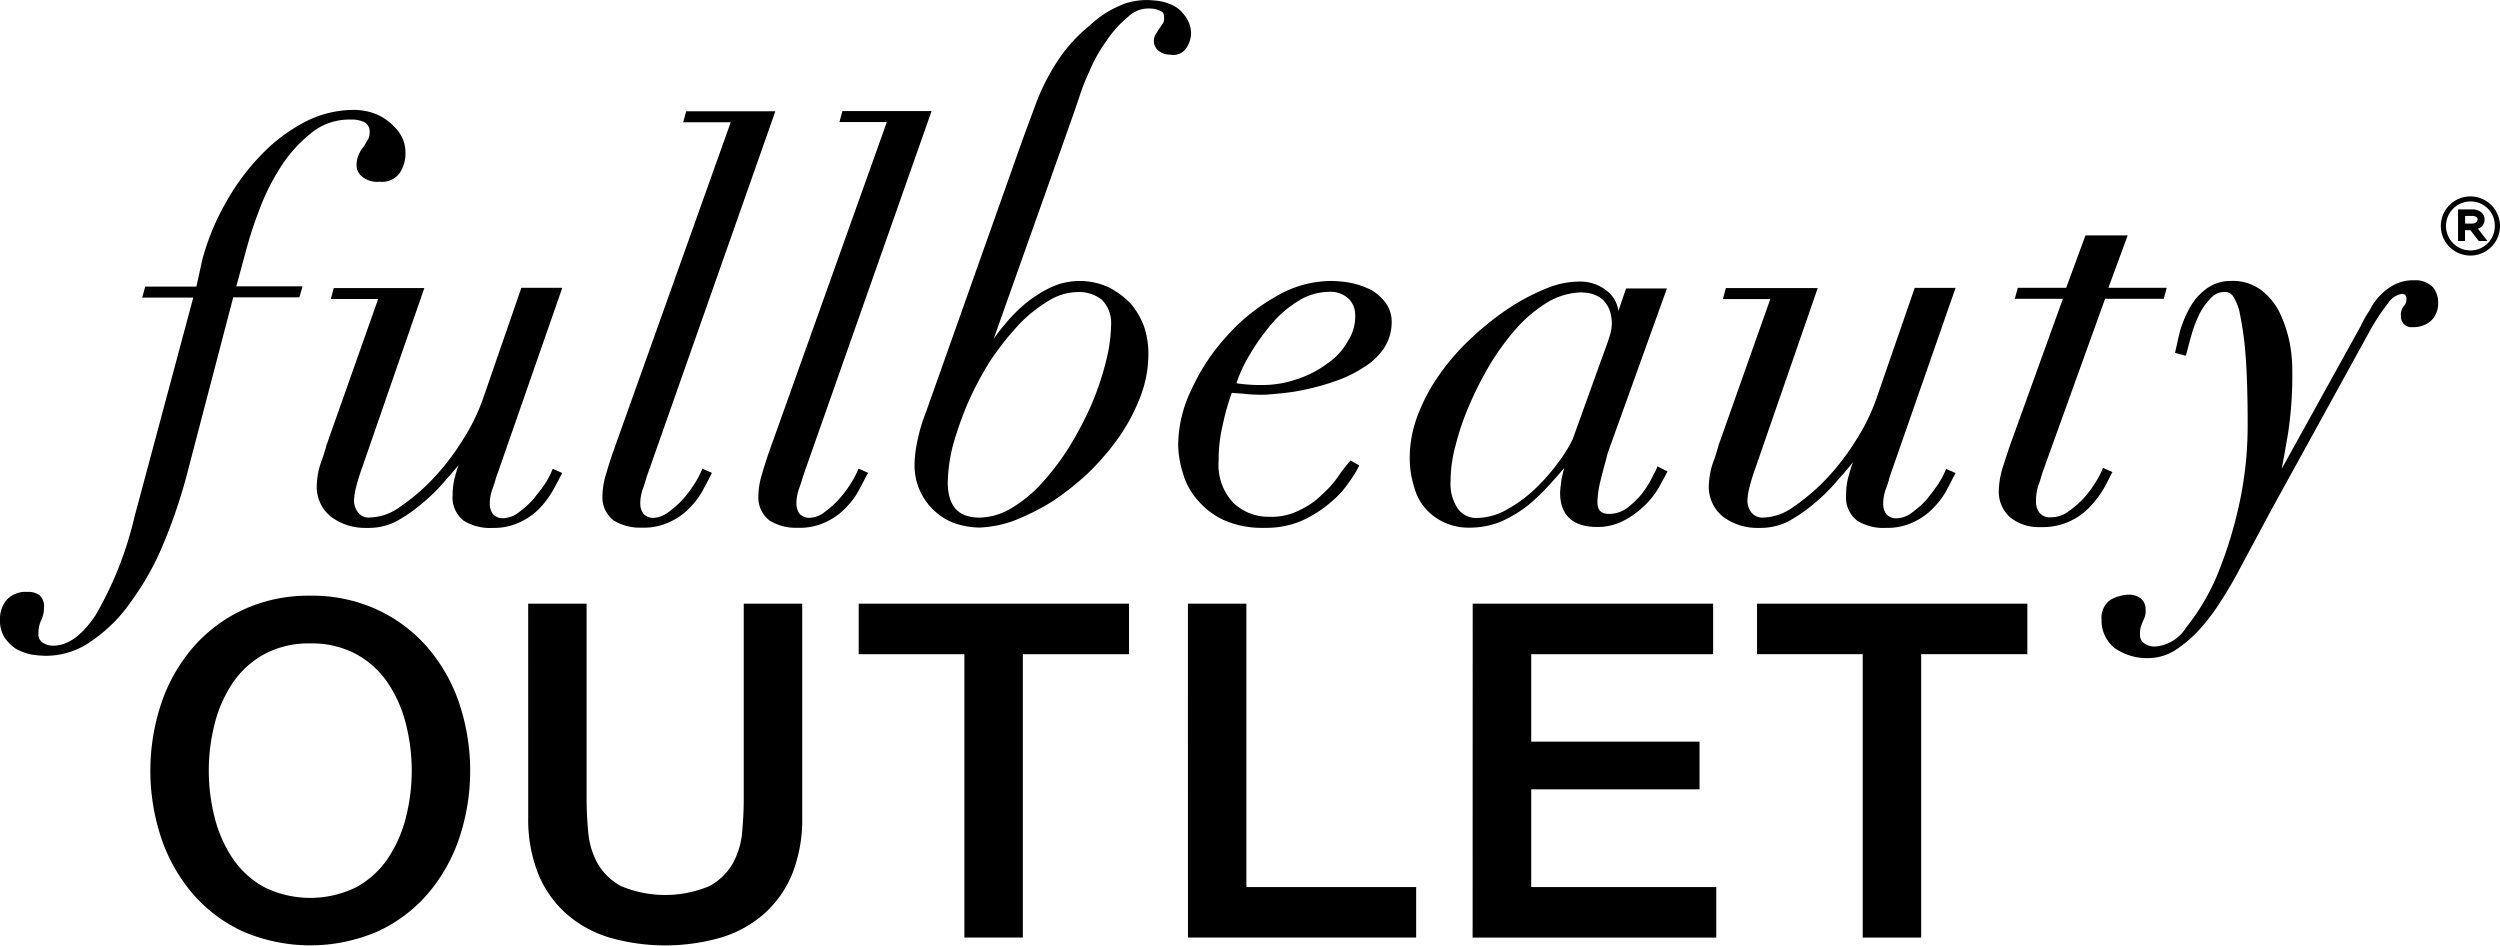
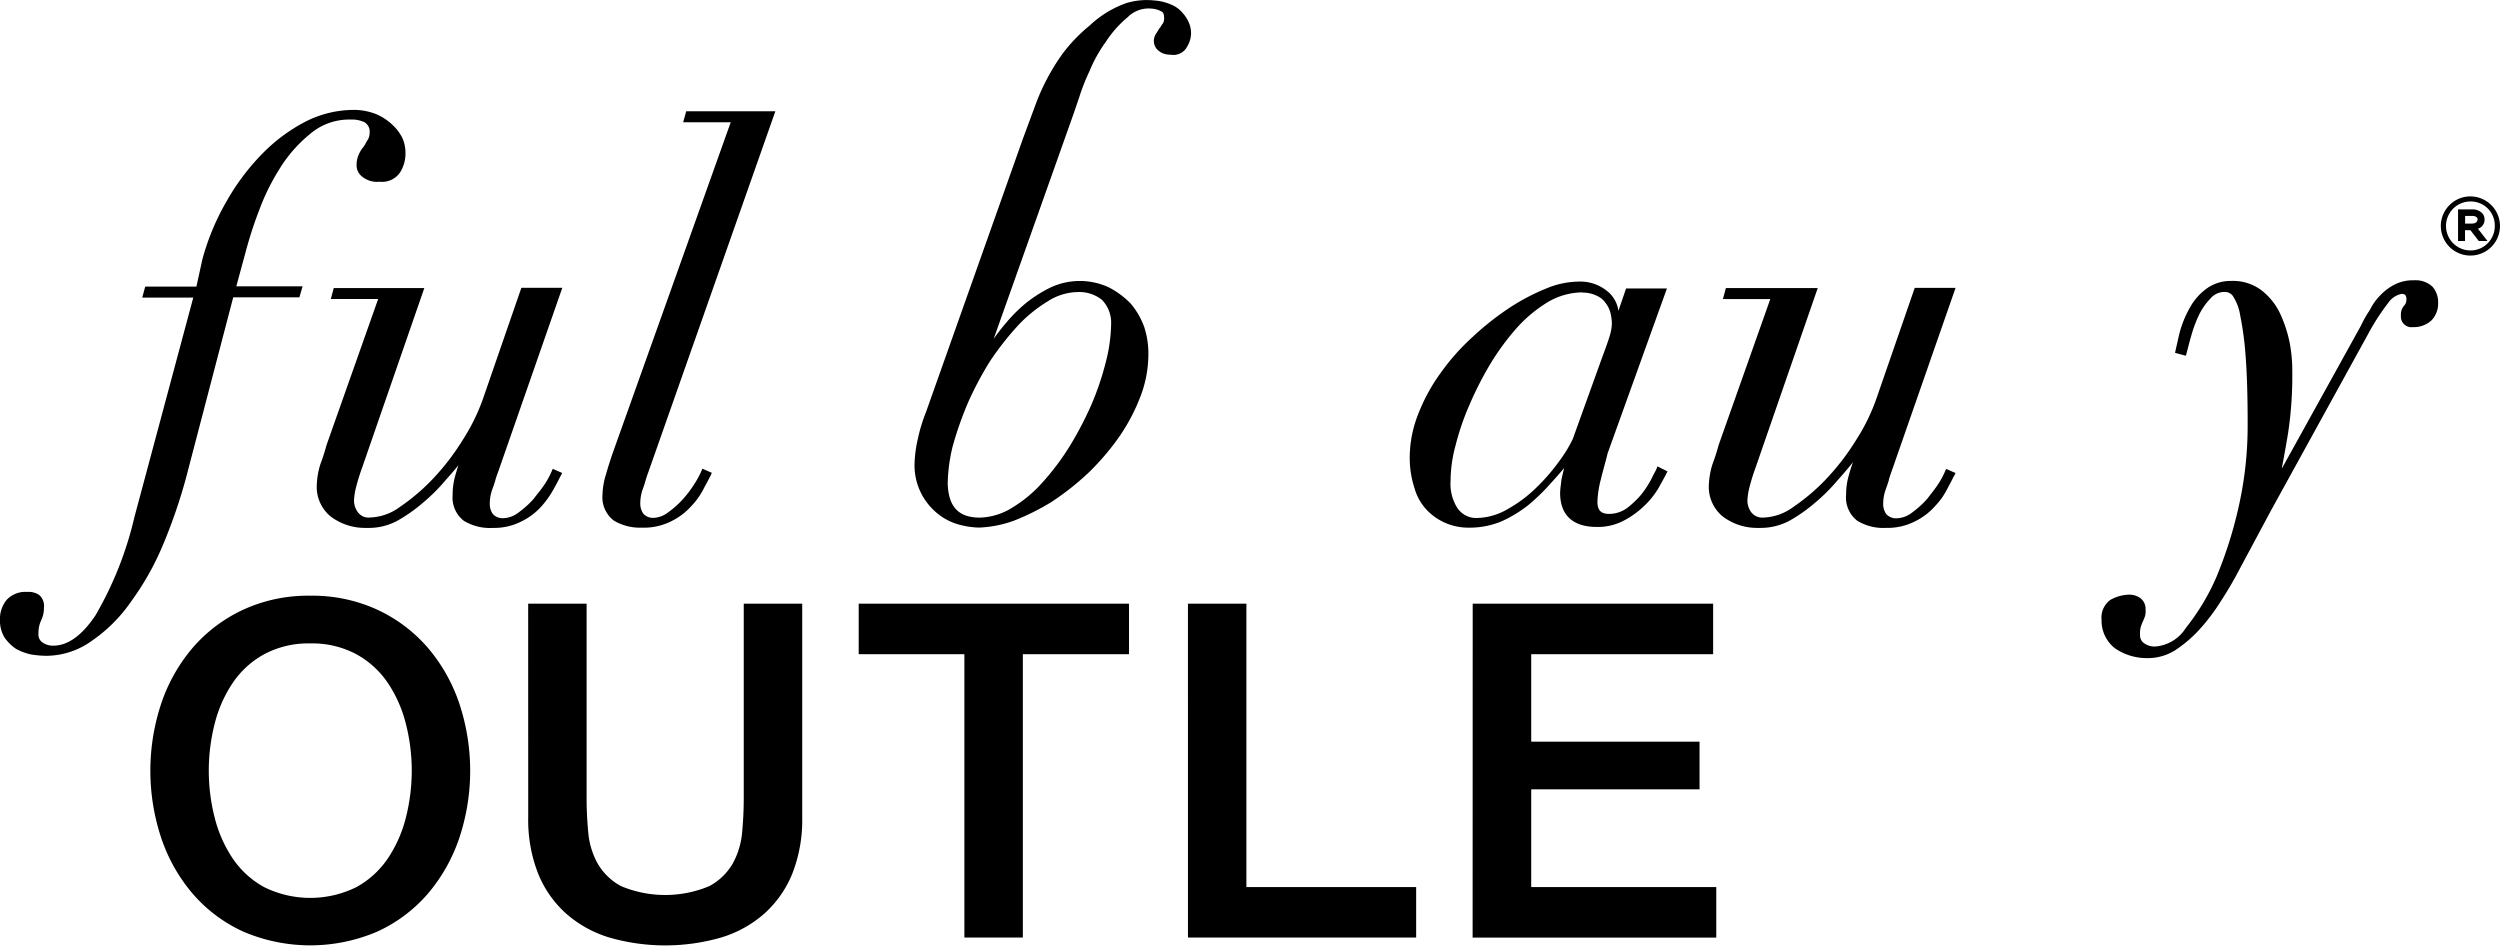
<svg xmlns="http://www.w3.org/2000/svg" width="92.541" height="35" viewBox="0 0 92.541 35">
  <g id="Group_7940" data-name="Group 7940" transform="translate(19926 12251)">
    <path id="Path_1811" data-name="Path 1811" d="M21.6,212.163a5.748,5.748,0,0,1,2.484.519,5.568,5.568,0,0,1,1.861,1.4,6.243,6.243,0,0,1,1.168,2.06,7.893,7.893,0,0,1,0,5,6.24,6.24,0,0,1-1.168,2.06,5.466,5.466,0,0,1-1.861,1.393,6.3,6.3,0,0,1-4.968,0,5.459,5.459,0,0,1-1.861-1.393,6.227,6.227,0,0,1-1.168-2.06,7.893,7.893,0,0,1,0-5,6.231,6.231,0,0,1,1.168-2.06,5.56,5.56,0,0,1,1.861-1.4,5.745,5.745,0,0,1,2.484-.519m0,1.766a3.466,3.466,0,0,0-1.705.4,3.346,3.346,0,0,0-1.168,1.065,4.8,4.8,0,0,0-.667,1.515,7.033,7.033,0,0,0,0,3.462,4.807,4.807,0,0,0,.667,1.515,3.345,3.345,0,0,0,1.168,1.065,3.852,3.852,0,0,0,3.41,0,3.348,3.348,0,0,0,1.168-1.065,4.815,4.815,0,0,0,.667-1.515,7.033,7.033,0,0,0,0-3.462,4.811,4.811,0,0,0-.667-1.515,3.349,3.349,0,0,0-1.168-1.065,3.466,3.466,0,0,0-1.705-.4" transform="translate(-19936.115 -12441.112)" />
    <path id="Path_1812" data-name="Path 1812" d="M55.11,212.993h2.163v7.2q0,.623.061,1.264a2.871,2.871,0,0,0,.346,1.151,2.2,2.2,0,0,0,.866.839,4.229,4.229,0,0,0,3.272,0,2.206,2.206,0,0,0,.866-.839,2.893,2.893,0,0,0,.346-1.151q.06-.64.06-1.264v-7.2h2.164V220.9a5.435,5.435,0,0,1-.363,2.077,4,4,0,0,1-1.03,1.48,4.285,4.285,0,0,1-1.6.891,7.475,7.475,0,0,1-4.155,0,4.289,4.289,0,0,1-1.6-.891,3.994,3.994,0,0,1-1.03-1.48,5.428,5.428,0,0,1-.364-2.077Z" transform="translate(-19961.559 -12441.647)" />
    <path id="Path_1813" data-name="Path 1813" d="M89.61,212.993H99.616v1.869H95.686v10.49H93.522v-10.49H89.61Z" transform="translate(-19983.824 -12441.647)" />
    <path id="Path_1814" data-name="Path 1814" d="M123.965,212.993h2.164v10.49h6.284v1.869h-8.447Z" transform="translate(-20005.992 -12441.647)" />
    <path id="Path_1815" data-name="Path 1815" d="M153.684,212.993h8.9v1.869h-6.734V218.1h6.231v1.766h-6.231v3.618H162.7v1.869h-9.019Z" transform="translate(-20025.17 -12441.647)" />
-     <path id="Path_1816" data-name="Path 1816" d="M183.353,212.993h10.006v1.869h-3.93v10.49h-2.164v-10.49h-3.912Z" transform="translate(-20044.314 -12441.647)" />
    <path id="Path_1817" data-name="Path 1817" d="M9.567,165.255a8.11,8.11,0,0,1,.76-1.571,5.1,5.1,0,0,1,1.135-1.312,2.227,2.227,0,0,1,1.519-.546,1.1,1.1,0,0,1,.5.093.4.4,0,0,1,.2.406.453.453,0,0,1-.065.244c-.027.04-.053.087-.079.134s-.048.085-.066.115a1.091,1.091,0,0,0-.189.3.887.887,0,0,0-.082.381.522.522,0,0,0,.2.434.865.865,0,0,0,.652.193.8.8,0,0,0,.769-.363,1.3,1.3,0,0,0,.188-.7,1.359,1.359,0,0,0-.107-.538,1.649,1.649,0,0,0-.371-.5,1.992,1.992,0,0,0-.607-.4,2.241,2.241,0,0,0-.892-.156,3.944,3.944,0,0,0-1.738.441A6.267,6.267,0,0,0,9.7,163.1a8.389,8.389,0,0,0-1.311,1.748,8.916,8.916,0,0,0-.9,2.162l-.219,1H5.375l-.11.407H7.154L4.98,176.524a13.158,13.158,0,0,1-1.446,3.655c-.5.743-1.019,1.12-1.558,1.121a.667.667,0,0,1-.4-.117.344.344,0,0,1-.151-.332,1.074,1.074,0,0,1,.095-.481,1.057,1.057,0,0,0,.107-.48.535.535,0,0,0-.18-.468.691.691,0,0,0-.438-.111.947.947,0,0,0-.768.3,1.115,1.115,0,0,0-.243.7,1.247,1.247,0,0,0,.162.676,1.615,1.615,0,0,0,.43.429,2.021,2.021,0,0,0,.557.209,3.88,3.88,0,0,0,.547.051,2.9,2.9,0,0,0,1.693-.547,5.65,5.65,0,0,0,1.47-1.469,10.249,10.249,0,0,0,1.182-2.105,19.973,19.973,0,0,0,.845-2.458l1.749-6.691h2.449L11.2,168H8.747l.387-1.426c.1-.357.231-.793.433-1.323" transform="translate(-19926 -12408.4)" />
    <path id="Path_1818" data-name="Path 1818" d="M39.66,187.151c.031-.1.061-.2.1-.293l2.349-6.739.029-.084H40.623l-1.418,4.1a7.314,7.314,0,0,1-.76,1.544,8.823,8.823,0,0,1-1.09,1.419,7.4,7.4,0,0,1-1.217,1.039,1.964,1.964,0,0,1-1.117.4.489.489,0,0,1-.453-.2.719.719,0,0,1-.139-.444,2.491,2.491,0,0,1,.074-.473c.063-.246.14-.493.228-.735l2.3-6.642H33.679l-.11.407h1.753l-1.911,5.406c-.063.238-.14.476-.229.712a2.862,2.862,0,0,0-.13.729,1.416,1.416,0,0,0,.509,1.2,2.1,2.1,0,0,0,1.265.425c.042,0,.083,0,.125,0a2.2,2.2,0,0,0,1.078-.263,5.778,5.778,0,0,0,.953-.67,6.6,6.6,0,0,0,.849-.849c.174-.191.332-.378.463-.538q-.076.225-.137.456a2.612,2.612,0,0,0-.078.648,1.084,1.084,0,0,0,.413.952,1.849,1.849,0,0,0,1.077.264,2.216,2.216,0,0,0,1.05-.236,2.414,2.414,0,0,0,.76-.576,3.523,3.523,0,0,0,.467-.675c.093-.166.157-.293.206-.389l.082-.157-.35-.154-.024.059a3.085,3.085,0,0,1-.25.475c-.089.139-.189.269-.3.406-.045.058-.09.116-.132.172a3.476,3.476,0,0,1-.553.5.971.971,0,0,1-.6.216h0a.49.49,0,0,1-.355-.151.638.638,0,0,1-.116-.372,1.6,1.6,0,0,1,.1-.564c.04-.106.074-.213.107-.319" transform="translate(-19947.324 -12420.381)" />
    <path id="Path_1819" data-name="Path 1819" d="M66.528,174.9a3.03,3.03,0,0,1-.25.475h0a4.241,4.241,0,0,1-.427.578,3.453,3.453,0,0,1-.554.5.958.958,0,0,1-.573.215h0a.492.492,0,0,1-.356-.151.642.642,0,0,1-.116-.373,1.6,1.6,0,0,1,.1-.564c.039-.1.071-.207.1-.31s.063-.2.1-.3l4.7-13.354h-3.3l-.112.407H67.6l-4.386,12.293c-.067.2-.147.443-.231.74a2.734,2.734,0,0,0-.13.755,1.084,1.084,0,0,0,.413.952,1.871,1.871,0,0,0,.961.268c.039,0,.077,0,.116,0a2.249,2.249,0,0,0,1.05-.236,2.415,2.415,0,0,0,.758-.574,2.659,2.659,0,0,0,.469-.677c.123-.221.2-.371.256-.487L66.9,175l-.349-.153Z" transform="translate(-19966.551 -12408.498)" />
-     <path id="Path_1820" data-name="Path 1820" d="M130.076,179.656l0,0a3.036,3.036,0,0,0-.731-.261,4.276,4.276,0,0,0-.8-.078,4.059,4.059,0,0,0-2.046.6,7.034,7.034,0,0,0-1.8,1.467,7.56,7.56,0,0,0-1.285,1.954,4.771,4.771,0,0,0-.492,2.072,3.782,3.782,0,0,0,.181,1.036,2.494,2.494,0,0,0,.549.993,2.8,2.8,0,0,0,.967.732,3.466,3.466,0,0,0,1.452.285l.134,0a3.313,3.313,0,0,0,1.35-.289,4.483,4.483,0,0,0,1.034-.673,3.514,3.514,0,0,0,.674-.751,3.909,3.909,0,0,0,.337-.545l.028-.054-.33-.183-.106.133c-.1.119-.217.267-.338.448a3.693,3.693,0,0,1-.605.68,2.858,2.858,0,0,1-.827.576,2.227,2.227,0,0,1-1.1.248,1.879,1.879,0,0,1-1.356-.516,2.033,2.033,0,0,1-.545-1.565,5.5,5.5,0,0,1,.15-1.314,8.571,8.571,0,0,1,.337-1.194c.073.009.155.015.24.021s.18.011.274.023a5.789,5.789,0,0,0,.67.026c.11,0,.246-.013.418-.03l.227-.021a7.306,7.306,0,0,0,.951-.153,8.53,8.53,0,0,0,1.079-.308,4.533,4.533,0,0,0,1.008-.491,2.445,2.445,0,0,0,.76-.708,1.772,1.772,0,0,0,.291-.978,1.194,1.194,0,0,0-.214-.7,1.832,1.832,0,0,0-.53-.479m-.606.924a1.657,1.657,0,0,1-.271.958l-.01.016v0a2.353,2.353,0,0,1-.74.808,3.846,3.846,0,0,1-1.107.578,3.9,3.9,0,0,1-1.311.226h-.021a5.96,5.96,0,0,1-.938-.065,5.309,5.309,0,0,1,.482-1.04,8.069,8.069,0,0,1,.785-1.115,4.147,4.147,0,0,1,1.007-.881,2.192,2.192,0,0,1,1.145-.348.967.967,0,0,1,.741.262.829.829,0,0,1,.237.6" transform="translate(-20005.311 -12419.917)" />
    <path id="Path_1821" data-name="Path 1821" d="M156.259,186.29a2.021,2.021,0,0,1-.1.2c-.03.057-.065.123-.1.2a3.774,3.774,0,0,1-.375.575,3.332,3.332,0,0,1-.525.5,1.135,1.135,0,0,1-.667.218c-.3,0-.431-.139-.431-.445a3.691,3.691,0,0,1,.126-.83c.045-.192.1-.386.149-.573.037-.135.074-.268.1-.389l2.167-6.023.031-.084h-1.513l-.283.828a1.128,1.128,0,0,0-.422-.737,1.577,1.577,0,0,0-1.062-.346,3.19,3.19,0,0,0-1.2.26,7.811,7.811,0,0,0-1.364.72,10.442,10.442,0,0,0-1.36,1.078,8.312,8.312,0,0,0-1.183,1.337,6.684,6.684,0,0,0-.824,1.519,4.4,4.4,0,0,0-.31,1.605,3.633,3.633,0,0,0,.181,1.141,1.924,1.924,0,0,0,.475.818,2.082,2.082,0,0,0,.71.474,2.133,2.133,0,0,0,.8.156h.055a3.078,3.078,0,0,0,1.184-.236,4.75,4.75,0,0,0,.985-.6,7.58,7.58,0,0,0,.8-.772c.181-.2.367-.407.527-.6q-.05.195-.1.425c-.008.073-.016.138-.023.2a2.633,2.633,0,0,0-.027.295c0,.826.472,1.262,1.363,1.262a2.061,2.061,0,0,0,1-.238,3.3,3.3,0,0,0,.754-.545,3.054,3.054,0,0,0,.523-.653l.078-.141c.09-.162.168-.3.229-.424l.027-.056-.374-.187Zm-2.738-6.5a1.194,1.194,0,0,1,.525.122.784.784,0,0,1,.333.286.98.98,0,0,1,.168.36,1.875,1.875,0,0,1,.049.367,1.638,1.638,0,0,1-.073.444c-.052.183-.16.483-.33.94l-1.044,2.9a4.875,4.875,0,0,1-.454.756h0a7.338,7.338,0,0,1-.836.987,4.962,4.962,0,0,1-1.086.833,2.345,2.345,0,0,1-1.145.348.838.838,0,0,1-.758-.379,1.658,1.658,0,0,1-.245-.986,5.033,5.033,0,0,1,.176-1.287,9.519,9.519,0,0,1,.508-1.5,12.851,12.851,0,0,1,.787-1.549,9.236,9.236,0,0,1,.988-1.343,5.1,5.1,0,0,1,1.159-.957,2.556,2.556,0,0,1,1.246-.349h.034" transform="translate(-20020.93 -12419.96)" />
    <path id="Path_1822" data-name="Path 1822" d="M184.968,187.136c.029-.093.059-.187.093-.28l2.349-6.738.029-.084h-1.511l-1.419,4.1a7.264,7.264,0,0,1-.759,1.545,8.86,8.86,0,0,1-1.089,1.419,7.408,7.408,0,0,1-1.217,1.039,1.968,1.968,0,0,1-1.116.4.515.515,0,0,1-.455-.2.724.724,0,0,1-.139-.444,2.417,2.417,0,0,1,.075-.473,7.506,7.506,0,0,1,.228-.735l2.3-6.643h-3.4l-.11.407h1.754l-1.913,5.406a7.441,7.441,0,0,1-.229.712,2.921,2.921,0,0,0-.131.728,1.417,1.417,0,0,0,.51,1.2,2.1,2.1,0,0,0,1.265.425c.041,0,.083,0,.125,0a2.262,2.262,0,0,0,1.078-.263,5.793,5.793,0,0,0,.954-.67,6.614,6.614,0,0,0,.848-.849c.215-.236.406-.466.551-.648-.066.187-.124.377-.174.565a2.574,2.574,0,0,0-.078.648,1.084,1.084,0,0,0,.413.952,1.856,1.856,0,0,0,1.077.264,2.225,2.225,0,0,0,1.05-.236,2.409,2.409,0,0,0,.758-.575,2.67,2.67,0,0,0,.469-.676c.09-.162.153-.287.2-.382l.054-.1.032-.06-.351-.154-.025.059a3.046,3.046,0,0,1-.25.476c-.088.139-.188.268-.295.405-.045.058-.09.117-.133.173a3.456,3.456,0,0,1-.554.5.968.968,0,0,1-.6.216h0a.489.489,0,0,1-.355-.152.637.637,0,0,1-.117-.373,1.592,1.592,0,0,1,.1-.563c.043-.111.077-.222.113-.333" transform="translate(-20041.051 -12420.379)" />
-     <path id="Path_1823" data-name="Path 1823" d="M212.493,183.877c.094-.171.16-.3.21-.4l.077-.15-.35-.153-.024.059a3.017,3.017,0,0,1-.251.476,4.2,4.2,0,0,1-.426.577,3.647,3.647,0,0,1-.579.5,1.053,1.053,0,0,1-.633.217.51.51,0,0,1-.427-.154.676.676,0,0,1-.138-.448,1.776,1.776,0,0,1,.1-.615c.039-.1.071-.206.1-.309s.063-.2.1-.3l2.257-6.262h2.171l.111-.407h-2.159l.714-1.94h-1.563l-.715,1.94h-1.791l-.11.407h1.78l-1.913,5.3c-.1.278-.2.588-.307.921a3.2,3.2,0,0,0-.154.912,1.265,1.265,0,0,0,.406.943,1.654,1.654,0,0,0,1.048.376c.038,0,.076,0,.114,0a2.394,2.394,0,0,0,1.862-.812,3.691,3.691,0,0,0,.49-.675Z" transform="translate(-20060.586 -12416.855)" />
    <path id="Path_1824" data-name="Path 1824" d="M230.813,179.235h-.024a1.5,1.5,0,0,0-.667.158,1.984,1.984,0,0,0-.526.394,2.068,2.068,0,0,0-.39.546,4.281,4.281,0,0,0-.335.591l-2.927,5.287.038-.208c.061-.33.13-.7.2-1.134a14.193,14.193,0,0,0,.152-2.255,5.476,5.476,0,0,0-.1-1.085,4.836,4.836,0,0,0-.362-1.086,2.364,2.364,0,0,0-.682-.84,1.744,1.744,0,0,0-1.107-.344h-.042a1.508,1.508,0,0,0-.891.293,2.126,2.126,0,0,0-.6.684,4.017,4.017,0,0,0-.364.857c-.06.219-.1.427-.144.61l-.048.217.4.109.017-.06c.021-.071.04-.149.062-.234.033-.129.07-.275.117-.431a4.611,4.611,0,0,1,.277-.756,2.3,2.3,0,0,1,.426-.624.685.685,0,0,1,.561-.257.367.367,0,0,1,.281.149,1.837,1.837,0,0,1,.271.718,11.9,11.9,0,0,1,.2,1.5c.051.66.077,1.509.076,2.521a13.559,13.559,0,0,1-.33,3.049,15.566,15.566,0,0,1-.838,2.643,8.329,8.329,0,0,1-1.12,1.857,1.476,1.476,0,0,1-1.1.685.664.664,0,0,1-.443-.117.353.353,0,0,1-.152-.309.987.987,0,0,1,.023-.284,1.744,1.744,0,0,1,.072-.194c.014-.026.026-.059.04-.091s.024-.062.041-.1a.687.687,0,0,0,.028-.269.5.5,0,0,0-.177-.413.7.7,0,0,0-.448-.14,1.487,1.487,0,0,0-.672.19.808.808,0,0,0-.332.739,1.3,1.3,0,0,0,.486,1.049,2.071,2.071,0,0,0,1.178.371l.083,0a1.905,1.905,0,0,0,.978-.291,4.687,4.687,0,0,0,.883-.751,7.162,7.162,0,0,0,.8-1.054,14.162,14.162,0,0,0,.718-1.229l1.148-2.143,3.624-6.585a8.049,8.049,0,0,1,.711-1.093.788.788,0,0,1,.467-.33.2.2,0,0,1,.156.026.218.218,0,0,1,.052.17.323.323,0,0,1-.086.236.493.493,0,0,0-.116.372.391.391,0,0,0,.443.42.963.963,0,0,0,.686-.249.891.891,0,0,0,.248-.654.871.871,0,0,0-.2-.583.9.9,0,0,0-.714-.245" transform="translate(-20067.482 -12419.86)" />
    <path id="Path_1825" data-name="Path 1825" d="M105.48,151.8h0a1.01,1.01,0,0,0,.191-.518.979.979,0,0,0-.055-.383,1.228,1.228,0,0,0-.239-.4,1.084,1.084,0,0,0-.432-.325,1.838,1.838,0,0,0-.631-.156,2.576,2.576,0,0,0-1.049.1,3.852,3.852,0,0,0-1.345.827,5.871,5.871,0,0,0-1.033,1.084,8,8,0,0,0-.926,1.724l-.511,1.378-3.6,10.154a5.741,5.741,0,0,0-.283.928,4.692,4.692,0,0,0-.129.931,2.292,2.292,0,0,0,.236,1.1,2.316,2.316,0,0,0,.577.735,2.155,2.155,0,0,0,.763.42,3.058,3.058,0,0,0,.812.13,4.231,4.231,0,0,0,1.3-.259,8.732,8.732,0,0,0,1.389-.695,10.048,10.048,0,0,0,1.337-1.053,9.256,9.256,0,0,0,1.131-1.311,7,7,0,0,0,.8-1.493,4.383,4.383,0,0,0,.31-1.6,3.171,3.171,0,0,0-.155-1.017,2.834,2.834,0,0,0-.5-.864,3.1,3.1,0,0,0-.81-.6,2.557,2.557,0,0,0-2.147,0,4.845,4.845,0,0,0-.905.57,5.516,5.516,0,0,0-.774.773,6.983,6.983,0,0,0-.436.564l2.969-8.363.2-.588a7.58,7.58,0,0,1,.381-.965,5.18,5.18,0,0,1,.607-1.087,4,4,0,0,1,.808-.908,1.086,1.086,0,0,1,.873-.314.805.805,0,0,1,.361.1c.08.032.111.108.111.272a.42.42,0,0,1-.039.167.548.548,0,0,0-.066.093.472.472,0,0,1-.062.087c-.023.034-.041.064-.058.093s-.04.067-.068.107a.493.493,0,0,0-.087.294.459.459,0,0,0,.14.316.652.652,0,0,0,.471.175.575.575,0,0,0,.574-.221m-8.614,14.655a12.953,12.953,0,0,1,.558-1.574,12.459,12.459,0,0,1,.812-1.522,10.88,10.88,0,0,1,1.013-1.293l.026-.029a5.189,5.189,0,0,1,1.085-.88,2.089,2.089,0,0,1,1.092-.347,1.347,1.347,0,0,1,.921.287,1.214,1.214,0,0,1,.34.9,5.961,5.961,0,0,1-.2,1.415,10.51,10.51,0,0,1-.533,1.573,12.946,12.946,0,0,1-.812,1.548,9.383,9.383,0,0,1-1.015,1.344,4.85,4.85,0,0,1-1.135.933,2.354,2.354,0,0,1-1.167.348c-.785,0-1.162-.4-1.187-1.263a6.166,6.166,0,0,1,.2-1.439" transform="translate(-19987.584 -12401)" />
-     <path id="Path_1826" data-name="Path 1826" d="M82.822,174.9a3.062,3.062,0,0,1-.25.474h0a4.231,4.231,0,0,1-.428.578,3.5,3.5,0,0,1-.553.5.957.957,0,0,1-.573.215h0a.49.49,0,0,1-.355-.151.638.638,0,0,1-.116-.373,1.6,1.6,0,0,1,.1-.564c.04-.109.074-.216.107-.324s.06-.193.095-.29l4.7-13.355h-3.3l-.11.407h1.754L79.5,174.321c-.077.232-.153.464-.23.74a2.723,2.723,0,0,0-.13.755,1.085,1.085,0,0,0,.414.952,1.864,1.864,0,0,0,.961.268c.038,0,.077,0,.115,0a2.249,2.249,0,0,0,1.05-.236,2.41,2.41,0,0,0,.758-.574,2.636,2.636,0,0,0,.469-.677c.092-.166.156-.292.205-.388L83.2,175l-.35-.154Z" transform="translate(-19977.066 -12408.498)" />
    <path id="Path_1827" data-name="Path 1827" d="M255.805,170.5a1.095,1.095,0,1,0,1.093,1.088,1.1,1.1,0,0,0-1.093-1.088m0,2a.906.906,0,0,1,0-1.812h0a.887.887,0,0,1,.9.9v.006a.9.9,0,0,1-.9.907" transform="translate(-20090.357 -12414.23)" />
    <path id="Path_1828" data-name="Path 1828" d="M257.481,172.228v-.008a.331.331,0,0,0-.1-.241.5.5,0,0,0-.355-.128H256.5v1.17h.258v-.4h.2l.309.4h.322l-.352-.454a.35.35,0,0,0,.245-.34m-.264.007c0,.1-.106.142-.2.142h-.256v-.282h.265c.123,0,.2.05.2.14" transform="translate(-20091.512 -12415.1)" />
  </g>
</svg>